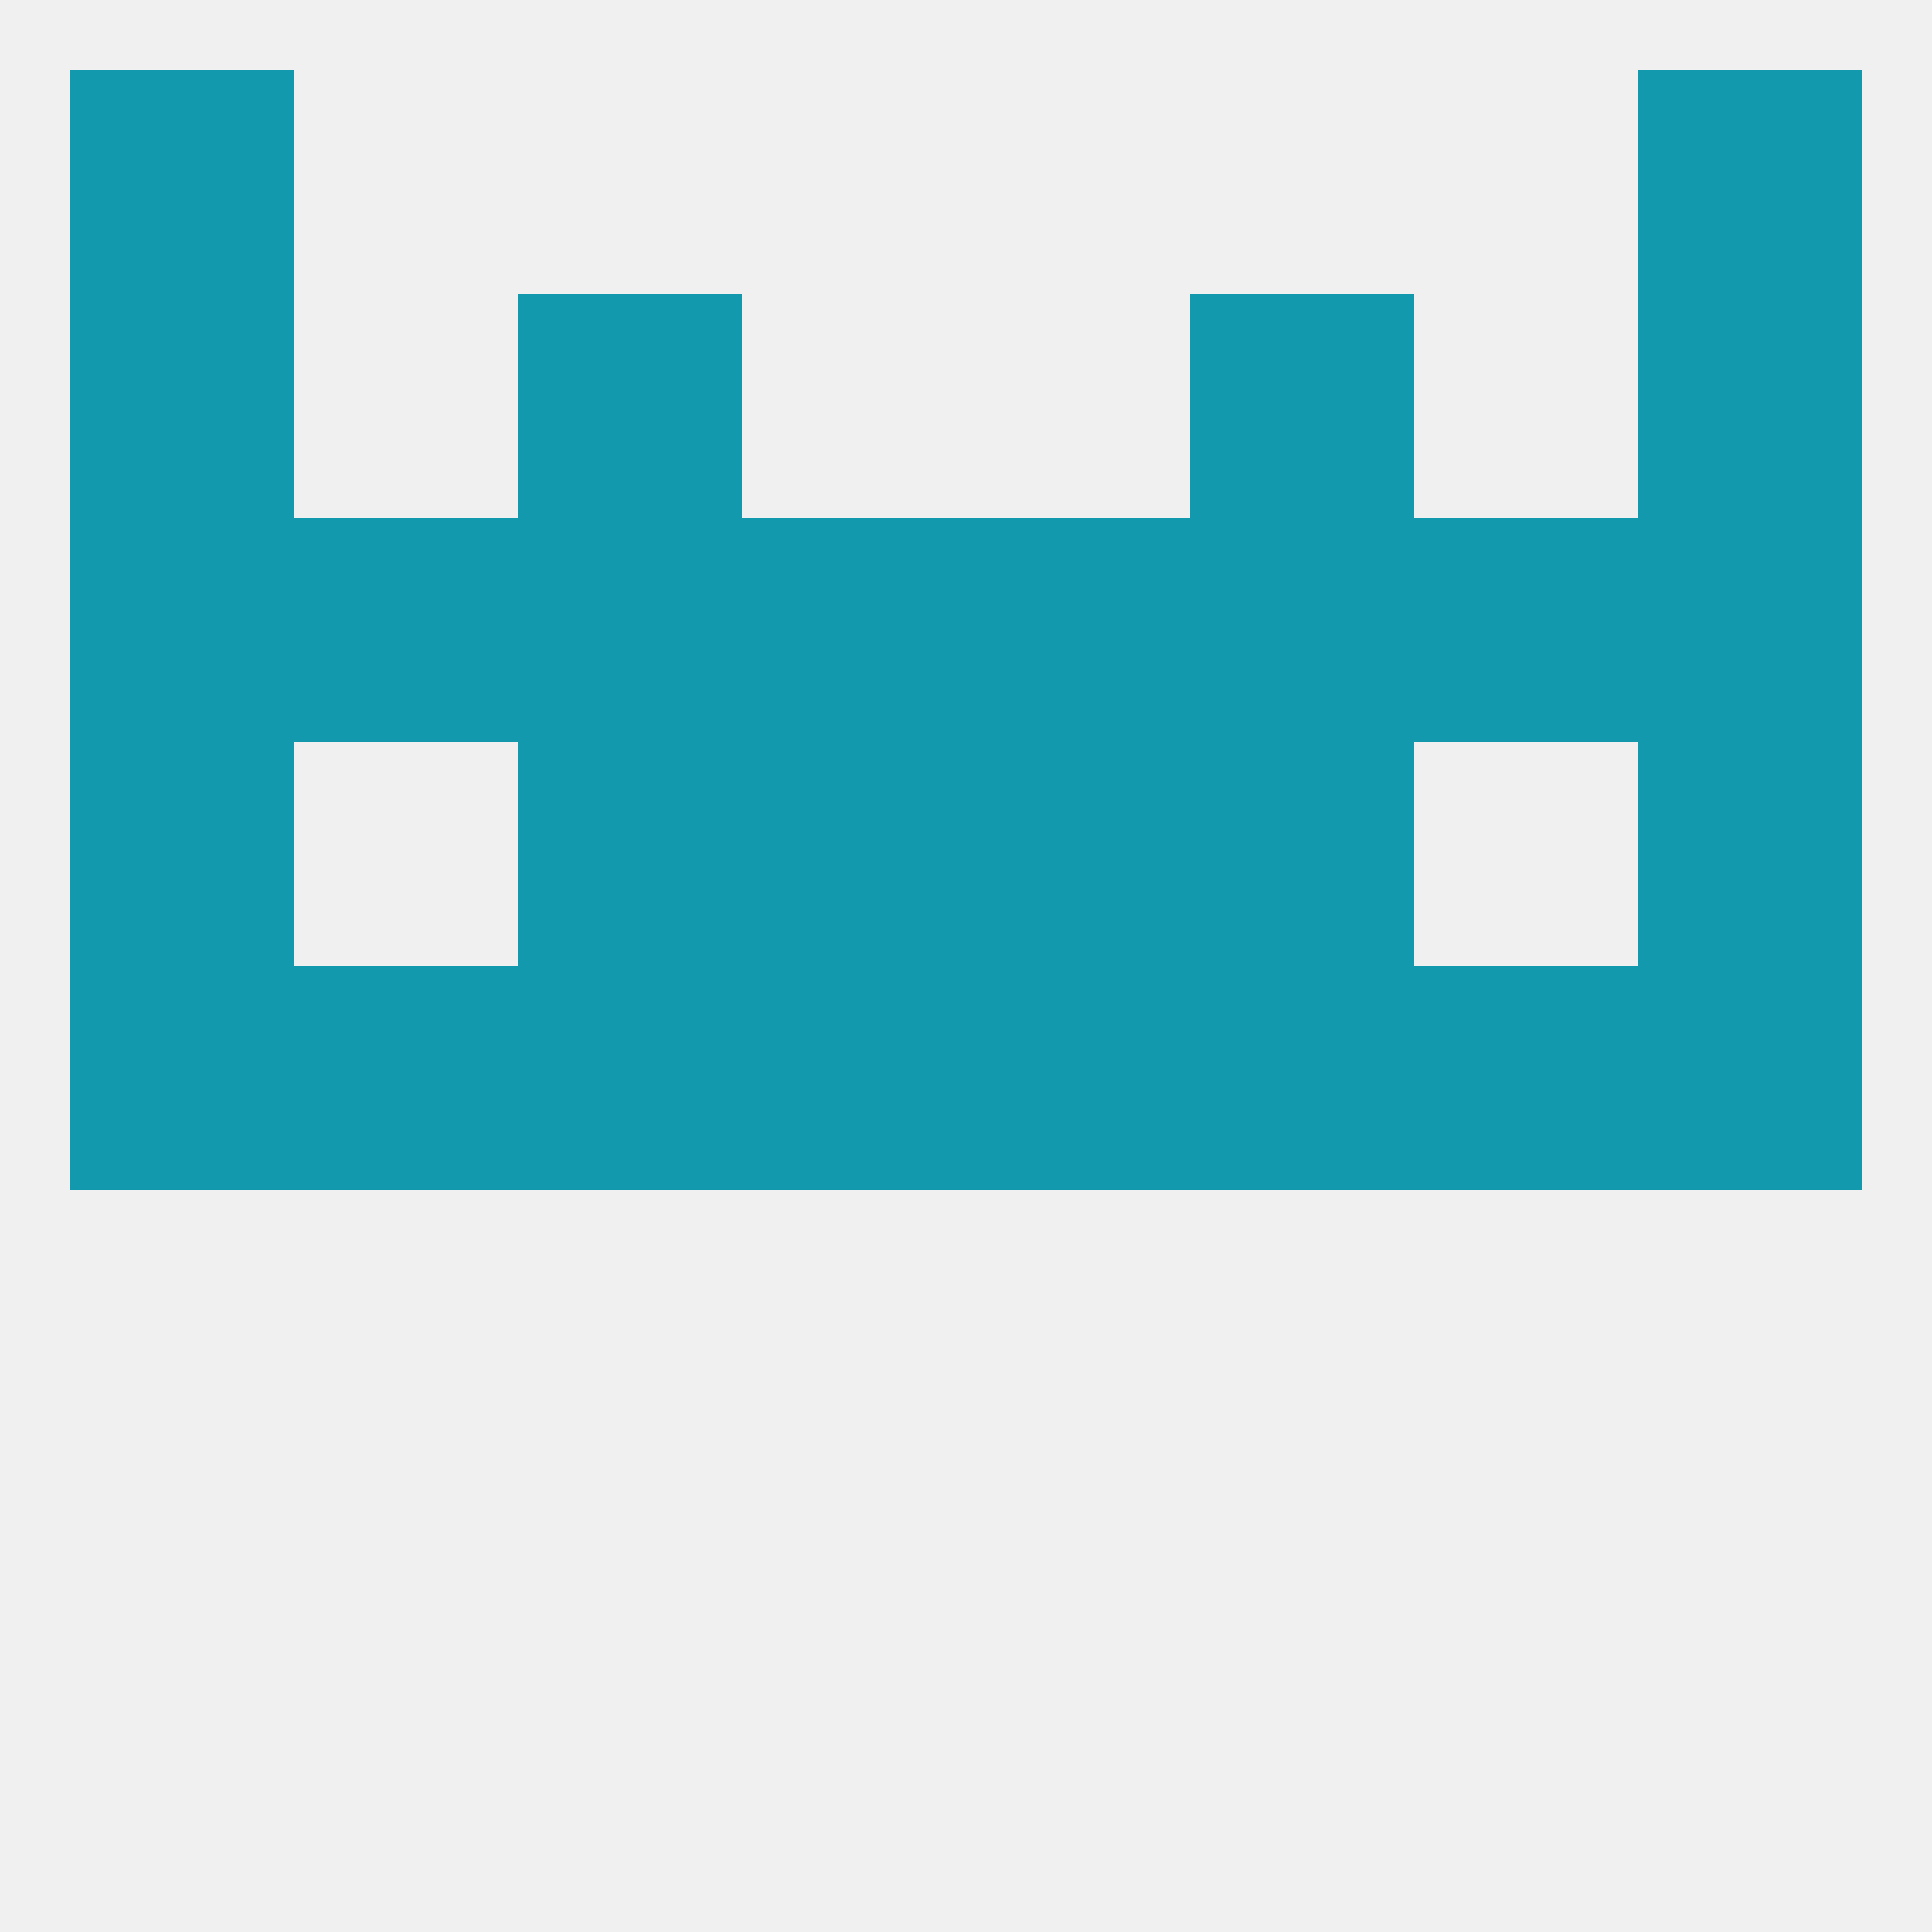
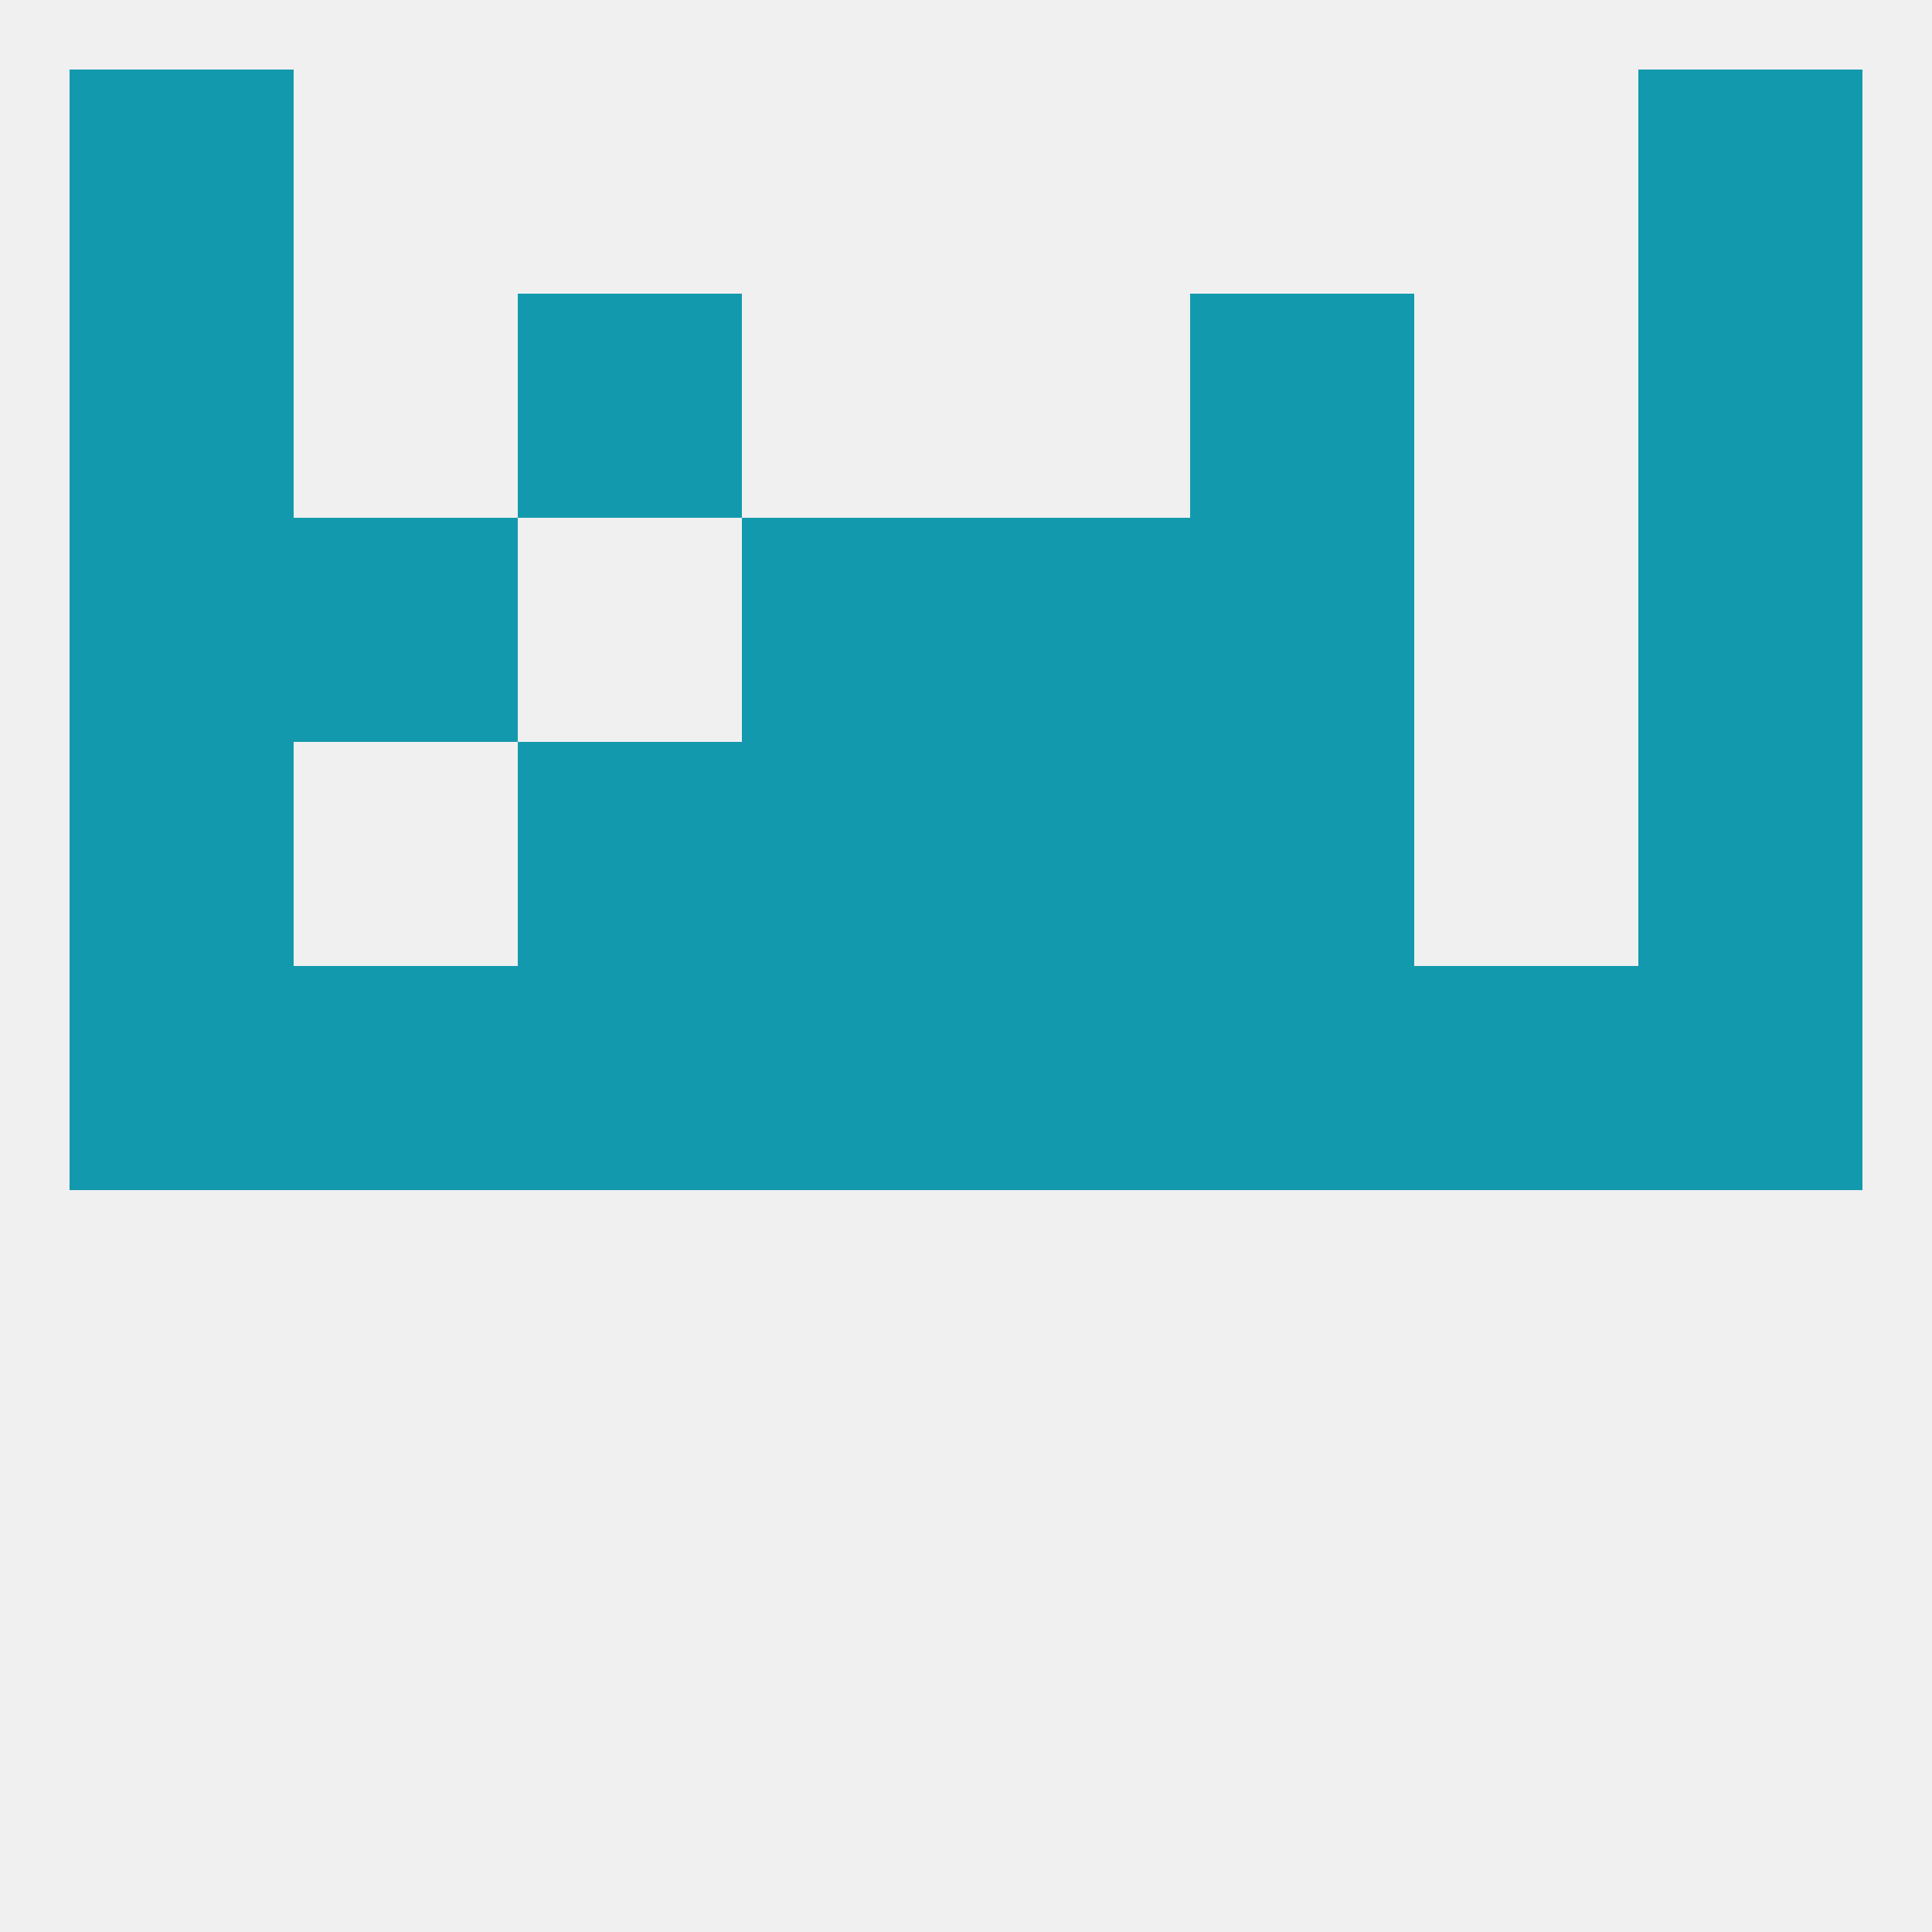
<svg xmlns="http://www.w3.org/2000/svg" version="1.1" baseprofile="full" width="250" height="250" viewBox="0 0 250 250">
  <rect width="100%" height="100%" fill="rgba(240,240,240,255)" />
  <rect x="212" y="125" width="29" height="29" fill="rgba(19,153,174,255)" />
  <rect x="96" y="125" width="29" height="29" fill="rgba(19,153,174,255)" />
  <rect x="67" y="125" width="29" height="29" fill="rgba(19,153,174,255)" />
  <rect x="183" y="125" width="29" height="29" fill="rgba(19,153,174,255)" />
  <rect x="125" y="125" width="29" height="29" fill="rgba(19,153,174,255)" />
  <rect x="154" y="125" width="29" height="29" fill="rgba(19,153,174,255)" />
  <rect x="38" y="125" width="29" height="29" fill="rgba(19,153,174,255)" />
  <rect x="9" y="125" width="29" height="29" fill="rgba(19,153,174,255)" />
  <rect x="96" y="96" width="29" height="29" fill="rgba(19,153,174,255)" />
  <rect x="125" y="96" width="29" height="29" fill="rgba(19,153,174,255)" />
  <rect x="9" y="96" width="29" height="29" fill="rgba(19,153,174,255)" />
  <rect x="212" y="96" width="29" height="29" fill="rgba(19,153,174,255)" />
  <rect x="67" y="96" width="29" height="29" fill="rgba(19,153,174,255)" />
  <rect x="154" y="96" width="29" height="29" fill="rgba(19,153,174,255)" />
  <rect x="125" y="67" width="29" height="29" fill="rgba(19,153,174,255)" />
  <rect x="9" y="67" width="29" height="29" fill="rgba(19,153,174,255)" />
  <rect x="212" y="67" width="29" height="29" fill="rgba(19,153,174,255)" />
  <rect x="38" y="67" width="29" height="29" fill="rgba(19,153,174,255)" />
-   <rect x="67" y="67" width="29" height="29" fill="rgba(19,153,174,255)" />
  <rect x="154" y="67" width="29" height="29" fill="rgba(19,153,174,255)" />
-   <rect x="183" y="67" width="29" height="29" fill="rgba(19,153,174,255)" />
  <rect x="96" y="67" width="29" height="29" fill="rgba(19,153,174,255)" />
  <rect x="212" y="38" width="29" height="29" fill="rgba(19,153,174,255)" />
  <rect x="67" y="38" width="29" height="29" fill="rgba(19,153,174,255)" />
  <rect x="154" y="38" width="29" height="29" fill="rgba(19,153,174,255)" />
  <rect x="9" y="38" width="29" height="29" fill="rgba(19,153,174,255)" />
  <rect x="9" y="9" width="29" height="29" fill="rgba(19,153,174,255)" />
  <rect x="212" y="9" width="29" height="29" fill="rgba(19,153,174,255)" />
</svg>